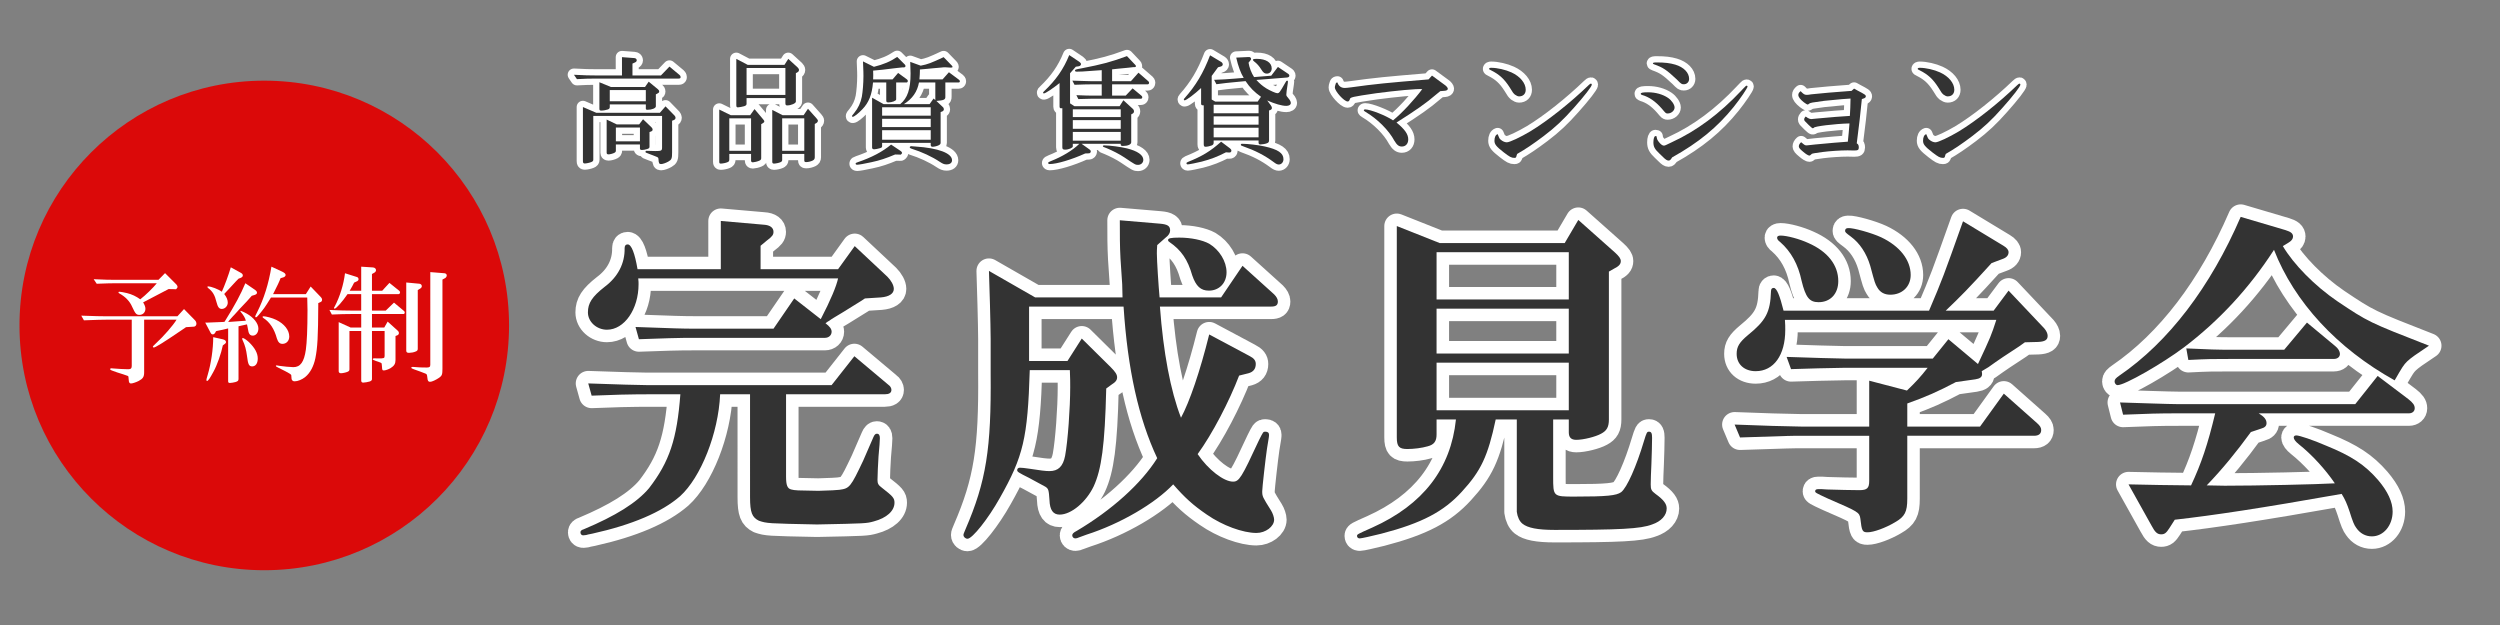
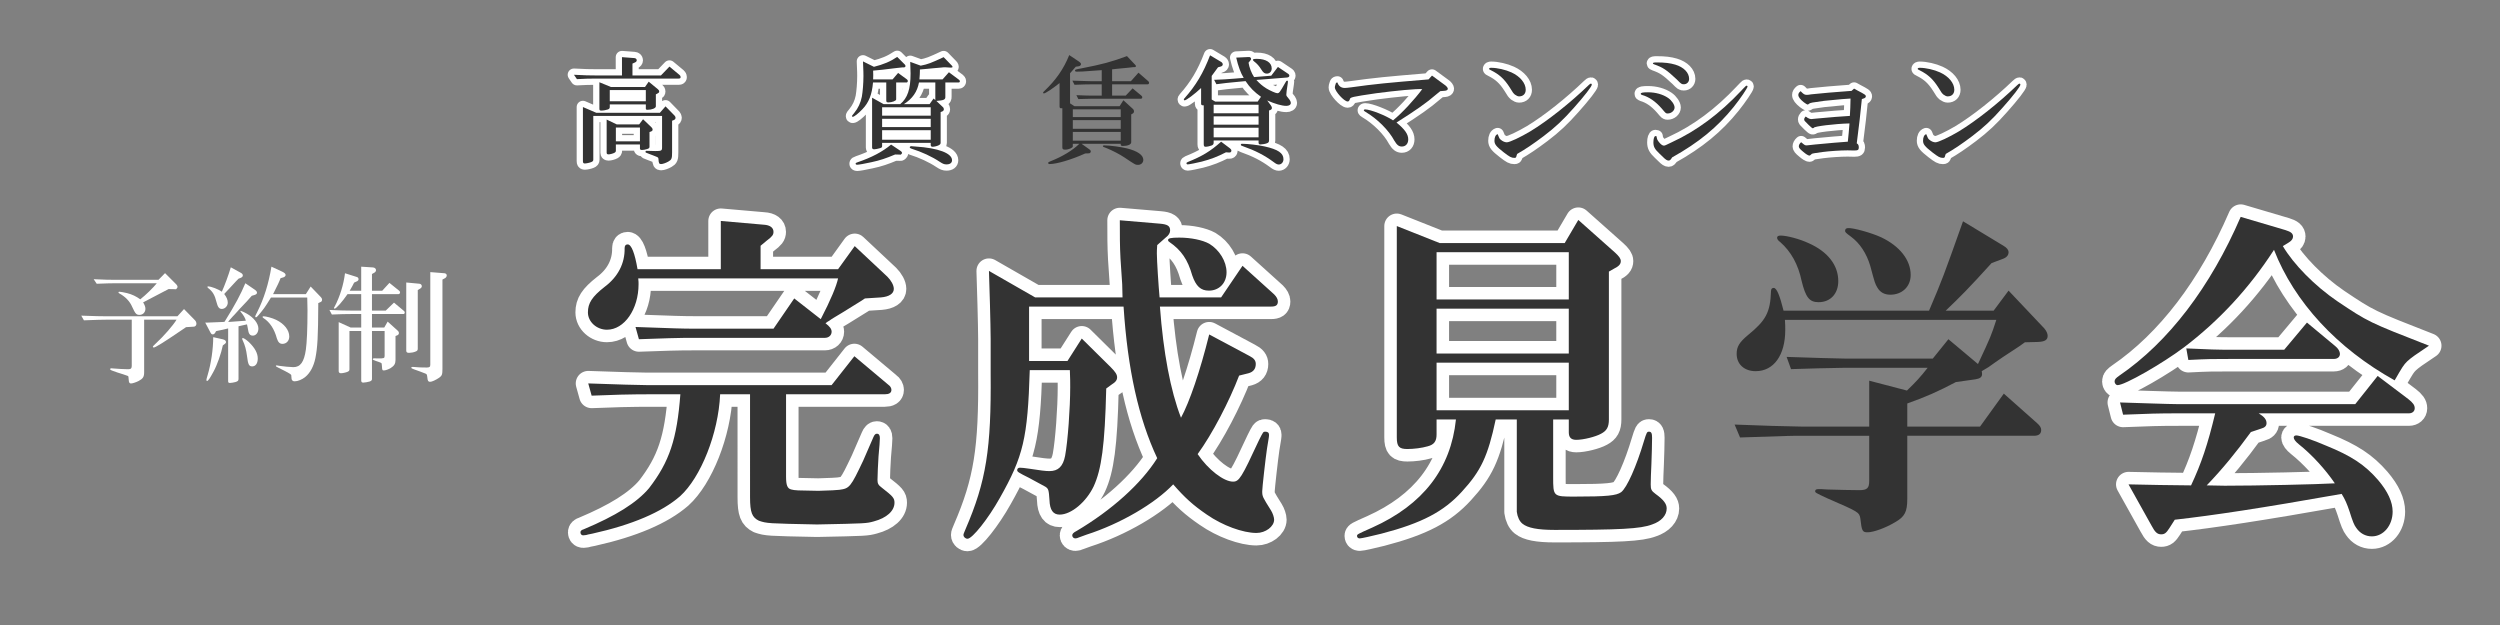
<svg xmlns="http://www.w3.org/2000/svg" version="1.1" id="レイヤー_1" x="0px" y="0px" width="400px" height="100px" viewBox="0 0 400 100" enable-background="new 0 0 400 100" xml:space="preserve">
  <rect x="0" y="0" width="400" height="100" fill="#808080" stroke="none" />
-   <circle fill="#DB0909" cx="42.283" cy="52.071" r="39.165" />
  <g>
    <g>
      <path fill="#FFFFFF" d="M13.002,50.503c2.268,0.081,3.118,0.101,3.989,0.101h11.399l1.053-1.154l1.762,1.802    c0.142,0.142,0.223,0.365,0.223,0.547c0,0.242-0.162,0.445-0.385,0.465l-1.276,0.081l-0.506,0.345    c-3.038,2.065-4.394,2.915-4.657,2.915c-0.081,0-0.142-0.061-0.142-0.121c0-0.081,0-0.081,0.526-0.587    c1.174-1.073,2.733-2.855,3.26-3.746h-5.184v8.403c0,0.749-0.182,1.032-0.911,1.417c-0.405,0.202-0.952,0.385-1.195,0.385    c-0.243,0-0.344-0.162-0.364-0.587c-0.02-0.486-0.041-0.588-0.162-0.628c-0.101-0.041-1.275-0.445-1.66-0.547    c-0.871-0.283-1.154-0.405-1.154-0.526c0-0.081,0.081-0.142,0.182-0.142c0.041,0,0.142,0,0.223,0.02    c1.377,0.102,1.458,0.102,2.187,0.122h0.425c0.304,0,0.445-0.162,0.445-0.506v-7.411h-4.09c-0.729,0-1.417,0.02-3.564,0.101    L13.002,50.503z M14.987,44.672c1.782,0.081,2.531,0.101,3.503,0.101h6.864l1.053-1.073l1.822,1.822    c0.101,0.102,0.182,0.284,0.182,0.385c0,0.122-0.223,0.405-0.304,0.385l-0.061-0.02l-1.073-0.021    c-2.531,1.336-2.997,1.58-4.07,2.126c0.264,0.466,0.365,0.729,0.365,1.033c0,0.547-0.405,0.972-0.932,0.972    c-0.526,0-0.668-0.162-1.194-1.296c-0.365-0.871-1.094-1.62-2.025-2.126c-0.122-0.061-0.162-0.102-0.162-0.162    c0-0.081,0.041-0.122,0.142-0.122c0.162,0,0.851,0.122,1.235,0.223c0.749,0.182,1.478,0.526,2.106,0.992    c0.85-0.648,2.085-1.863,2.652-2.571H18.49c-0.729,0-1.397,0.02-3.017,0.081L14.987,44.672z" />
      <path fill="#FFFFFF" d="M36.504,52.548c-0.142,0.04-0.466,0.121-0.931,0.223l-0.79,0.162l-0.223,0.061l-0.101,0.202    c-0.142,0.223-0.243,0.304-0.425,0.304c-0.162,0-0.223-0.061-0.365-0.304l-0.83-1.579h0.324c1.174-0.061,1.336-0.061,2.47-0.102    l0.283-0.021l0.142-0.223c1.62-2.612,2.43-4.13,3.199-5.953l1.539,1.053c0.223,0.162,0.324,0.304,0.324,0.466    c0,0.162-0.142,0.283-0.405,0.364l-0.425,0.122l-0.162,0.182l-0.648,0.729l-0.749,0.79c-0.263,0.284-0.527,0.547-0.729,0.79    c-0.385,0.425-0.648,0.729-0.75,0.81c-0.546,0.607-0.567,0.628-0.749,0.871h0.344c1.215-0.08,2.045-0.142,2.491-0.182    c-0.102-0.425-0.365-0.871-0.81-1.397c-0.041-0.041-0.061-0.101-0.061-0.122c0-0.041,0.02-0.061,0.061-0.061    c0.061,0,0.587,0.243,0.952,0.445c1.114,0.628,1.863,1.58,1.863,2.389c0,0.648-0.385,1.135-0.891,1.135    c-0.324,0-0.527-0.143-0.648-0.466c-0.04-0.102-0.04-0.102-0.202-0.952c-0.041-0.202-0.041-0.202-0.081-0.385    c-0.83,0.183-1.114,0.264-1.356,0.304v8.423c0,0.284-0.102,0.385-0.506,0.507c-0.223,0.061-0.668,0.142-0.871,0.142    c-0.203,0-0.284-0.081-0.284-0.264V52.548z M35.653,55.261c-0.263,1.296-0.911,3.158-1.498,4.212    c-0.567,1.053-0.851,1.478-1.013,1.478c-0.081,0-0.122-0.061-0.122-0.142s0.061-0.364,0.223-0.871    c0.526-1.761,0.871-4.09,0.871-5.993l1.539,0.345c0.324,0.081,0.506,0.223,0.506,0.445c0,0.121-0.081,0.223-0.203,0.304    L35.653,55.261z M38.165,44.59c-0.102,0.081-0.587,0.607-1.499,1.6l-0.628,0.668l-0.162,0.182    c0.384,0.506,0.567,0.932,0.567,1.377c0,0.547-0.446,1.013-0.952,1.013c-0.425,0-0.648-0.284-0.851-1.094    c-0.263-1.093-0.607-1.701-1.336-2.248c-0.081-0.061-0.122-0.142-0.122-0.182s0.041-0.081,0.102-0.081    c0.506,0,1.66,0.446,2.207,0.851c0.405-0.851,1.113-2.774,1.438-3.908l1.62,0.891c0.183,0.101,0.304,0.243,0.304,0.405    c0,0.183-0.121,0.304-0.364,0.405L38.165,44.59z M39.825,54.735c0.952,0.932,1.417,1.762,1.417,2.632    c0,0.77-0.344,1.256-0.891,1.256c-0.526,0-0.668-0.324-0.83-1.66c-0.142-1.054-0.304-1.681-0.708-2.552    c-0.061-0.121-0.061-0.162-0.061-0.223s0.021-0.102,0.101-0.102C39.015,54.087,39.42,54.371,39.825,54.735z M43.267,47.749    c-0.911,1.478-1.053,1.66-1.883,2.652c-0.263,0.304-0.324,0.365-0.445,0.365c-0.061,0-0.102-0.041-0.102-0.122s0-0.081,0.344-0.77    c1.033-2.045,1.802-4.475,2.248-7.208l1.742,0.81c0.364,0.182,0.526,0.324,0.526,0.526c0,0.162-0.162,0.324-0.385,0.385    l-0.425,0.122c-0.122,0.385-0.567,1.336-1.195,2.551h5.245l0.77-1.215l1.539,1.6c0.223,0.223,0.284,0.344,0.284,0.526    c0,0.203-0.101,0.324-0.344,0.405l-0.263,0.122v0.324c-0.021,4.981-0.122,6.824-0.466,8.504c-0.263,1.275-0.83,2.349-1.6,2.977    c-0.506,0.425-1.215,0.708-1.701,0.708c-0.203,0-0.344-0.061-0.425-0.202c-0.081-0.121-0.081-0.121-0.122-0.688    c0.061-0.202-0.284-0.405-2.045-1.275c-0.304-0.142-0.425-0.223-0.425-0.304c0-0.041,0.041-0.081,0.122-0.081    c0.041,0,0.041,0,0.486,0.081c0.466,0.081,1.802,0.202,2.187,0.202c1.134,0,1.721-0.83,2.004-2.794    c0.162-1.134,0.263-3.32,0.263-6.338c0-0.668-0.02-1.134-0.041-2.005h-5.811L43.267,47.749z M44.178,51.171    c1.296,0.628,2.105,1.64,2.105,2.673c0,0.688-0.465,1.174-1.093,1.174c-0.425,0-0.688-0.243-0.891-0.87    c-0.405-1.499-1.114-2.592-2.146-3.261c-0.101-0.081-0.142-0.121-0.142-0.162c0-0.081,0.061-0.122,0.142-0.122    C42.558,50.604,43.591,50.887,44.178,51.171z" />
      <path fill="#FFFFFF" d="M52.709,49.591c1.762,0.081,2.43,0.102,3.503,0.102h1.58v-2.632h-2.187    c-0.83,1.215-1.822,2.329-2.065,2.329c-0.061,0-0.101-0.041-0.101-0.102c0-0.061,0.02-0.121,0.122-0.263    c0.81-1.539,1.417-3.482,1.64-5.305l1.923,0.608c0.142,0.041,0.243,0.182,0.243,0.344c0,0.121-0.081,0.243-0.182,0.304    l-0.526,0.243c-0.243,0.486-0.344,0.688-0.709,1.296h1.843v-3.847l1.883,0.122c0.284,0.02,0.486,0.203,0.486,0.425    c0,0.142-0.081,0.304-0.223,0.385l-0.425,0.243v2.673h1.64l1.154-1.255l1.559,1.255c0.102,0.081,0.142,0.162,0.142,0.263    c0,0.162-0.122,0.284-0.243,0.284h-4.252v2.632h2.207l1.316-1.276l1.58,1.316c0.101,0.081,0.142,0.162,0.142,0.263    c0,0.122-0.081,0.243-0.182,0.243h-5.062v2.167h1.964l0.547-0.952l1.66,1.498c0.081,0.081,0.142,0.203,0.142,0.324    c0,0.142-0.081,0.283-0.202,0.345l-0.344,0.142v3.826c0,0.607-0.203,0.932-0.77,1.296c-0.324,0.203-0.851,0.385-1.093,0.385    c-0.243,0-0.284-0.081-0.304-0.628l-0.041-0.404c0-0.162-0.021-0.183-0.932-0.486c-0.385-0.142-0.506-0.202-0.506-0.283    s0.102-0.142,0.264-0.142c0.142,0,0.142,0,0.506,0.02c1.094,0,1.094-0.02,1.134-0.384v-4.01h-2.024v7.694    c0,0.183-0.102,0.283-0.344,0.385c-0.243,0.081-0.831,0.183-1.053,0.183s-0.324-0.102-0.324-0.345v-7.917h-1.883v6.136    c0,0.202-0.081,0.304-0.324,0.404c-0.223,0.102-0.77,0.223-1.033,0.223c-0.223,0-0.365-0.121-0.365-0.323v-7.856l1.924,0.871    h1.681v-2.167h-1.58c-1.114,0-1.579,0.021-3.118,0.081L52.709,49.591z M67.126,45.4c0.203,0.021,0.364,0.183,0.364,0.385    c0,0.142-0.081,0.284-0.223,0.365l-0.425,0.263v9.396c0,0.223-0.081,0.344-0.364,0.445c-0.263,0.121-0.729,0.202-1.033,0.202    c-0.324,0-0.445-0.102-0.445-0.364V45.198L67.126,45.4z M71.115,43.719c0.223,0.021,0.365,0.162,0.365,0.344    c0,0.162-0.102,0.324-0.243,0.425l-0.445,0.243v14.275c0,0.911-0.081,1.113-0.506,1.417c-0.567,0.385-1.174,0.668-1.478,0.668    c-0.284,0-0.385-0.162-0.425-0.627c-0.061-0.547-0.081-0.588-0.304-0.688c-0.567-0.223-1.154-0.446-1.802-0.669    c-0.385-0.142-0.466-0.182-0.466-0.283c0-0.081,0.081-0.121,0.223-0.121c0.041,0,0.121,0,0.283,0.02    c0.628,0.062,1.134,0.081,1.964,0.081c0.425,0,0.567-0.101,0.567-0.445V43.537L71.115,43.719z" />
    </g>
  </g>
  <g>
    <g>
      <path fill="none" stroke="#FFFFFF" stroke-width="2" stroke-linecap="round" stroke-linejoin="round" d="M101.47,9.291    c0.258,0.018,0.406,0.147,0.406,0.368c0,0.129-0.092,0.24-0.24,0.313l-0.442,0.203v1.898h4.553l1.364-1.419L108.732,12    c0.11,0.092,0.166,0.203,0.166,0.332c0,0.166-0.092,0.24-0.313,0.24H95.461c-1.235,0-1.77,0.019-3.152,0.092l-0.479-0.701    c1.733,0.092,2.433,0.111,3.631,0.111h4.055V9.143L101.47,9.291z M94.926,25.548c0,0.184-0.074,0.276-0.295,0.369    c-0.24,0.11-0.811,0.24-1.069,0.24c-0.222,0-0.295-0.111-0.295-0.387v-8.645l2.138,0.922h10.175l0.903-1.032l1.456,1.493    c0.092,0.111,0.147,0.222,0.147,0.332c0,0.166-0.092,0.295-0.276,0.369l-0.276,0.111v5.05c0,0.996-0.074,1.18-0.59,1.475    c-0.387,0.221-0.903,0.406-1.18,0.406c-0.295,0-0.369-0.147-0.405-0.737c-0.019-0.277-0.037-0.295-0.258-0.406    c-0.055-0.019-0.221-0.092-0.498-0.203c-0.185-0.056-0.351-0.129-0.535-0.203c-0.792-0.295-0.792-0.295-0.792-0.405    s0.074-0.166,0.184-0.166l1.382,0.037c0.959,0,1.088-0.056,1.088-0.553v-5.069H94.926V25.548z M97.562,17.124    c0,0.203-0.074,0.295-0.295,0.387c-0.258,0.092-0.719,0.185-1.05,0.185c-0.258,0-0.313-0.056-0.313-0.332v-4.203l1.843,0.756    h5.456l0.59-0.848l1.456,1.198c0.147,0.11,0.221,0.24,0.221,0.369c0,0.166-0.055,0.203-0.313,0.35l-0.221,0.111v1.917    c0,0.295-0.626,0.553-1.327,0.553c-0.203,0-0.276-0.055-0.276-0.184V16.7h-5.77V17.124z M98.539,24.11    c0,0.147-0.055,0.24-0.221,0.332c-0.221,0.129-0.719,0.258-0.958,0.258c-0.203,0-0.295-0.092-0.295-0.258v-5.309l1.622,0.774    h3.576l0.626-0.83l1.346,1.29c0.129,0.129,0.184,0.24,0.184,0.35c0,0.166-0.074,0.258-0.276,0.332l-0.221,0.074v2.359    c0,0.184-0.092,0.276-0.387,0.369c-0.276,0.092-0.608,0.147-0.811,0.147c-0.24,0-0.332-0.074-0.332-0.24v-0.645h-3.853V24.11z     M103.332,16.203v-1.788h-5.77v1.788H103.332z M98.539,22.617h3.853v-2.212h-3.853V22.617z" />
-       <path fill="none" stroke="#FFFFFF" stroke-width="2" stroke-linecap="round" stroke-linejoin="round" d="M116.687,25.529    c0,0.24-0.074,0.332-0.295,0.424c-0.24,0.11-0.774,0.221-1.051,0.221c-0.203,0-0.258-0.055-0.258-0.295v-8.35l1.843,0.903h3.097    l0.701-0.977l1.382,1.64c0.129,0.147,0.185,0.24,0.185,0.332c0,0.11-0.074,0.185-0.221,0.276l-0.277,0.166v5.438    c0,0.203-0.092,0.313-0.313,0.406c-0.277,0.129-0.83,0.258-1.014,0.258c-0.203,0-0.295-0.092-0.295-0.295v-1.05h-3.483V25.529z     M120.17,24.129v-5.198h-3.483v5.198H120.17z M119.451,16.608c0,0.185-0.11,0.295-0.387,0.387    c-0.258,0.074-0.812,0.184-0.996,0.184c-0.203,0-0.258-0.092-0.258-0.368V9.42l1.825,0.958h5.88l0.608-0.958l1.493,1.364    c0.147,0.147,0.221,0.277,0.221,0.406c0,0.166-0.092,0.295-0.258,0.387l-0.24,0.129v4.553c0,0.276-0.774,0.608-1.382,0.608    c-0.221,0-0.295-0.092-0.295-0.369v-0.811h-6.212V16.608z M125.663,15.189v-4.313h-6.212v4.313H125.663z M125.147,25.603    c0,0.166-0.074,0.258-0.276,0.351c-0.24,0.11-0.774,0.221-1.032,0.221c-0.185,0-0.277-0.092-0.277-0.276v-8.313l1.659,0.848h3.354    l0.701-1.032l1.364,1.53c0.185,0.221,0.222,0.276,0.222,0.387c0,0.147-0.092,0.276-0.24,0.368l-0.258,0.147v5.327    c0,0.258-0.092,0.387-0.313,0.516c-0.295,0.147-0.719,0.258-1.069,0.258c-0.221,0-0.295-0.074-0.295-0.276v-1.032h-3.539V25.603z     M128.686,24.129v-5.198h-3.539v5.198H128.686z" />
      <path fill="none" stroke="#FFFFFF" stroke-width="2" stroke-linecap="round" stroke-linejoin="round" d="M139.682,13.198    c-0.166,1.936-0.664,3.208-1.696,4.276c-0.645,0.682-1.327,1.217-1.548,1.217c-0.074,0-0.111-0.037-0.111-0.11    c0-0.074,0-0.092,0.369-0.535c0.608-0.737,1.014-1.622,1.198-2.562c0.147-0.812,0.258-2.175,0.258-3.318    c0-0.442,0-0.59-0.073-2.341l1.751,0.866c1.53-0.387,2.599-0.829,3.723-1.585l1.198,1.198c0.092,0.092,0.129,0.166,0.129,0.258    c0,0.129-0.11,0.221-0.258,0.221h-0.24c-0.461,0.037-0.756,0.074-0.866,0.092l-1.548,0.185c-0.313,0.055-0.903,0.11-2.267,0.239    c0.018,0.332,0.018,0.553,0.018,0.719c0,0.147,0,0.387-0.018,0.682h3.115l0.885-1.032l1.401,1.032    c0.111,0.074,0.147,0.147,0.147,0.258c0,0.129-0.092,0.239-0.184,0.239h-1.677v2.71c0,0.221-0.664,0.479-1.235,0.479    c-0.276,0-0.35-0.074-0.35-0.332v-2.857H139.682z M143.221,24.718c-1.493,0.627-2.415,0.94-3.797,1.235    c-1.069,0.239-2.027,0.405-2.286,0.405c-0.147,0-0.239-0.074-0.239-0.166c0-0.11,0.092-0.166,0.332-0.239    c2.23-0.756,3.945-1.659,5.345-2.82l1.512,1.014c0.129,0.074,0.24,0.24,0.24,0.332c0,0.092-0.203,0.295-0.277,0.276l-0.055-0.019    L143.221,24.718z M141.138,23.373c0,0.185-0.074,0.258-0.332,0.332c-0.295,0.092-0.755,0.185-0.921,0.185    c-0.221,0-0.35-0.092-0.35-0.277v-7.981l1.843,1.032h2.654c1.18-0.977,1.659-2.396,1.659-4.903c0-0.461-0.019-0.885-0.055-1.862    l1.677,0.608c1.143-0.221,1.659-0.424,3.668-1.364l1.272,1.309c0.129,0.147,0.147,0.166,0.147,0.221    c0,0.129-0.055,0.147-0.295,0.147l-0.885-0.055c-0.24,0-0.46,0.018-0.535,0.037c-0.147,0-0.608,0.055-1.29,0.111    c-0.811,0.092-0.977,0.092-2.212,0.203v0.258c0,0.35-0.019,0.627-0.074,1.327h3.705l1.014-1.143l1.604,1.198    c0.111,0.092,0.147,0.147,0.147,0.24c0,0.129-0.074,0.203-0.221,0.203h-2.101v2.286c0.018,0.46-0.24,0.571-1.438,0.663    l1.032,0.977c0.111,0.092,0.166,0.221,0.166,0.35c0,0.147-0.074,0.258-0.166,0.313l-0.35,0.147v4.922    c0,0.166-0.092,0.276-0.313,0.387c-0.24,0.129-0.719,0.24-0.977,0.24c-0.203,0-0.295-0.092-0.295-0.313v-0.313h-7.778V23.373z     M148.916,18.506v-1.345h-7.778v1.345H148.916z M148.916,20.332v-1.327h-7.778v1.327H148.916z M148.916,22.359v-1.53h-7.778v1.53    H148.916z M147.036,13.198c-0.276,1.493-1.051,2.599-2.415,3.466h4.11l0.645-0.903l0.276,0.258v-2.82H147.036z M146.041,23.41    c0.073,0,0.239,0.019,0.479,0.037c3.613,0.239,5.806,1.069,5.806,2.193c0,0.424-0.332,0.664-0.885,0.664    c-0.369,0-0.59-0.092-1.069-0.406c-1.272-0.848-2.913-1.604-4.516-2.101c-0.203-0.074-0.295-0.129-0.295-0.221    c0-0.111,0.11-0.185,0.258-0.185C145.875,23.391,145.949,23.391,146.041,23.41z" />
-       <path fill="none" stroke="#FFFFFF" stroke-width="2" stroke-linecap="round" stroke-linejoin="round" d="M171.65,23.428    c0,0.221-0.664,0.516-1.235,0.516c-0.332,0-0.442-0.092-0.442-0.369v-6.267c-0.074,0.018-0.147,0.018-0.203,0.018    c-0.147,0-0.24-0.092-0.24-0.258V13.29c-1.051,0.848-2.267,1.659-2.507,1.659c-0.074,0-0.129-0.037-0.129-0.111    s0.037-0.129,0.166-0.239c1.917-1.825,3.115-3.558,4.018-5.788l1.622,1.087c0.166,0.111,0.258,0.24,0.258,0.369    c0,0.147-0.147,0.295-0.332,0.332l-0.498,0.074c-0.387,0.46-0.535,0.608-0.921,1.05v4.811l0.7,0.461h7.226l0.608-0.958    l1.511,1.382c0.111,0.092,0.185,0.258,0.185,0.406c0,0.129-0.074,0.276-0.185,0.332l-0.258,0.147v4.461    c0,0.35-0.535,0.59-1.346,0.59c-0.221,0-0.332-0.074-0.332-0.203v-0.147h-6.268l1.291,0.921c0.111,0.074,0.184,0.184,0.184,0.295    c0,0.166-0.129,0.313-0.295,0.313l-0.59,0.018c-2.193,0.996-4.571,1.696-5.695,1.696c-0.147,0-0.24-0.074-0.24-0.166    c0-0.111,0.111-0.185,0.406-0.295c1.843-0.719,3.521-1.733,4.589-2.783h-1.05V23.428z M173.401,12.959    c0.59,0.019,1.124,0.037,1.364,0.037h1.512v-1.77l-0.553,0.037c-2.783,0.203-2.783,0.203-3.41,0.203    c-0.221,0-0.313-0.055-0.313-0.166c0-0.166,0.055-0.184,1.069-0.369c3.318-0.645,4.756-1.032,7.244-1.954l1.327,1.401    c0.074,0.055,0.11,0.147,0.11,0.221s-0.092,0.147-0.184,0.147h-0.258c-0.442,0.055-0.737,0.092-0.829,0.092l-1.714,0.166    c-0.184,0.019-0.221,0.037-0.83,0.092v1.898h3.005l1.216-1.364l1.567,1.364c0.092,0.092,0.129,0.147,0.129,0.24    c0,0.147-0.092,0.258-0.203,0.258h-5.714v1.807h2.175l1.106-1.161l1.419,1.18c0.092,0.074,0.129,0.166,0.129,0.239    c0,0.129-0.092,0.24-0.203,0.24h-7.871c-0.479,0-0.921,0.019-2.156,0.055l-0.313-0.626l1.475,0.055    c0.424,0.019,0.811,0.019,0.995,0.019h1.585v-1.807h-1.512c-0.332,0-0.774,0-1.29,0.019l-1.548,0.056l-0.351-0.664L173.401,12.959    z M179.318,18.728v-1.235h-7.668v1.235H179.318z M179.318,20.608v-1.382h-7.668v1.382H179.318z M179.318,22.506v-1.401h-7.668    v1.401H179.318z M180.313,23.742c1.696,0.424,2.617,1.069,2.617,1.825c0,0.479-0.368,0.811-0.848,0.811    c-0.405,0-0.442-0.019-2.193-1.198c-0.737-0.498-1.936-1.106-2.783-1.456c-0.572-0.203-0.646-0.24-0.646-0.351    c0-0.073,0.074-0.11,0.221-0.11C177.567,23.262,179.318,23.502,180.313,23.742z" />
      <path fill="none" stroke="#FFFFFF" stroke-width="2" stroke-linecap="round" stroke-linejoin="round" d="M194.184,22.839    c0,0.221-0.092,0.35-0.332,0.442c-0.203,0.092-0.719,0.203-0.958,0.203c-0.221,0-0.295-0.111-0.295-0.424v-6.212h-0.147    c-0.184,0-0.276-0.074-0.276-0.276v-2.489c-1.014,0.959-2.378,1.973-2.636,1.973c-0.074,0-0.129-0.056-0.129-0.129    c0-0.056,0.018-0.111,0.092-0.185c1.843-2.064,3.023-4.055,4.11-6.894l1.788,1.069c0.147,0.092,0.24,0.24,0.24,0.387    s-0.111,0.276-0.295,0.332l-0.461,0.129c-0.479,0.645-0.535,0.755-1.014,1.382v3.779l0.571,0.332h6.783l0.535-0.774    c-1.051-0.737-1.788-1.475-2.47-2.507l-1.733,0.166c-1.18,0.111-1.548,0.147-2.931,0.332l-0.369-0.701    c1.53-0.055,2.009-0.092,3.152-0.184l1.585-0.129c-0.461-0.719-0.903-1.917-1.198-3.244l1.972-0.092h0.074    c0.166-0.019,0.332,0.129,0.332,0.295c0,0.074-0.056,0.203-0.166,0.313l-0.24,0.295c0.111,0.755,0.479,1.695,0.885,2.304    l2.747-0.221l1.069-1.401l1.512,1.014c0.24,0.147,0.313,0.24,0.313,0.387c0,0.166-0.129,0.277-0.387,0.295l-4.885,0.387    c0.553,0.608,0.977,0.958,1.585,1.346c0.608,0.369,1.512,0.774,1.751,0.774c0.313,0,0.387-0.092,1.29-1.677    c0.129-0.258,0.203-0.332,0.313-0.332c0.055,0,0.111,0.056,0.111,0.147c0,0.056,0,0.111-0.037,0.332    c-0.147,0.903-0.221,1.53-0.221,1.732c0,0.222,0,0.222,0.535,0.867c0.092,0.129,0.184,0.35,0.184,0.479    c0,0.295-0.276,0.479-0.719,0.479c-0.719,0-1.806-0.313-3.06-0.866l0.572,0.774c0.11,0.147,0.184,0.295,0.184,0.424    c0,0.147-0.092,0.258-0.258,0.332l-0.203,0.074v4.792c0,0.24-0.092,0.369-0.35,0.46c-0.203,0.092-0.774,0.185-1.032,0.185    c-0.184,0-0.295-0.092-0.295-0.276V22.47h-7.188V22.839z M196.156,24.368c-1.364,0.701-2.415,1.106-3.889,1.493    c-0.737,0.184-2.009,0.442-2.23,0.442c-0.129,0-0.203-0.074-0.203-0.185c0-0.074,0.055-0.129,0.221-0.203    c2.304-0.922,3.631-1.732,5.327-3.244l1.419,1.069c0.129,0.092,0.221,0.239,0.221,0.368c0,0.203-0.147,0.313-0.387,0.295    L196.156,24.368z M194.184,18.12h7.188v-1.364h-7.188V18.12z M201.373,19.944v-1.327h-7.188v1.327H201.373z M194.184,21.972h7.188    v-1.53h-7.188V21.972z M202.331,23.428c2.157,0.479,3.023,1.069,3.023,2.046c0,0.479-0.332,0.848-0.755,0.848    c-0.203,0-0.424-0.092-0.756-0.35c-1.512-1.125-2.986-1.88-5.032-2.599c-0.221-0.073-0.276-0.11-0.276-0.203    c0-0.11,0.055-0.166,0.184-0.166C199.64,23.005,201.336,23.207,202.331,23.428z M203.474,10.949c0,0.479-0.313,0.83-0.774,0.83    c-0.369,0-0.571-0.147-0.885-0.646c-0.35-0.571-0.7-0.958-1.161-1.309c-0.129-0.11-0.184-0.166-0.184-0.239    c0-0.129,0.129-0.166,0.645-0.166C202.552,9.42,203.474,10.009,203.474,10.949z" />
      <path fill="none" stroke="#FFFFFF" stroke-width="2" stroke-linecap="round" stroke-linejoin="round" d="M230.444,14.584    c-0.225,0.184-0.449,0.367-0.653,0.531c-1.552,1.348-3.308,2.572-6.35,4.492c1.348,1.103,1.878,1.878,1.878,2.695    c0,0.694-0.408,1.143-1.021,1.143c-0.47,0-0.776-0.224-1.205-0.939c-0.878-1.654-2.715-3.491-4.593-4.594    c-0.204-0.123-0.286-0.184-0.286-0.265c0-0.082,0.082-0.143,0.204-0.143c0.837,0,3.328,0.98,4.471,1.756    c1.471-1.205,3.39-3.287,4.676-5.002c-1.021-0.062-4.227,0.245-7.329,0.653c-4.002,0.592-4.206,0.633-4.268,1    c-0.102,0.245-0.184,0.327-0.347,0.327c-0.551,0-2.042-1.633-2.042-2.246c0-0.163,0-0.163,0.123-0.551    c0.061-0.204,0.082-0.225,0.286-0.245c0.184,0.571,0.592,0.878,1.185,0.878c0.184,0,0.51-0.041,1.021-0.103    c3.818-0.531,5.696-0.714,12.372-1.266l0.552-0.612l2.144,1.572c0.225,0.184,0.388,0.388,0.388,0.551    c0,0.164-0.204,0.286-0.47,0.306L230.444,14.584z" />
      <path fill="none" stroke="#FFFFFF" stroke-width="2" stroke-linecap="round" stroke-linejoin="round" d="M241.828,11.583    c1.389,0.633,2.287,1.715,2.287,2.777c0,0.653-0.408,1.062-1.062,1.062c-0.204,0-0.409-0.102-0.674-0.286    c-0.266-0.245-0.307-0.286-0.797-1.103c-0.878-1.388-1.694-2.124-3.001-2.777c-0.266-0.123-0.326-0.163-0.326-0.245    c0-0.102,0.122-0.164,0.326-0.164C239.563,10.848,240.89,11.154,241.828,11.583z M240.154,22.383    c0.286,0.245,0.653,0.388,0.939,0.388c0.449,0,2.185-0.817,3.756-1.756c2.798-1.695,6.411-4.573,9.311-7.371    c0.184-0.184,0.306-0.265,0.408-0.265c0.061,0,0.122,0.082,0.122,0.163c0,0.286-1.164,1.797-2.858,3.695    c-1.715,1.94-2.98,3.124-4.839,4.533c-1.653,1.245-2.797,2.021-4.246,2.858c-0.041,0.102-0.062,0.184-0.082,0.224    c-0.081,0.368-0.122,0.409-0.367,0.409c-0.47,0-0.735-0.143-1.715-0.898c-1.185-0.919-1.47-1.286-1.47-1.837    c0-0.572,0.184-0.959,0.51-1.062C239.889,22.138,239.909,22.179,240.154,22.383z" />
      <path fill="none" stroke="#FFFFFF" stroke-width="2" stroke-linecap="round" stroke-linejoin="round" d="M266.891,15.666    c0.572,0.388,1.042,1.082,1.042,1.531c0,0.51-0.531,0.959-1.103,0.959c-0.286,0-0.286,0-0.939-0.776    c-1.021-1.164-2.021-1.858-3.164-2.185c-0.144-0.041-0.204-0.102-0.204-0.204c0-0.163,0.347-0.225,1.163-0.225    C264.891,14.768,266.054,15.094,266.891,15.666z M268.034,10.338c1.368,0.408,2.226,1.286,2.226,2.287    c0,0.49-0.367,0.857-0.837,0.857c-0.367,0-0.429-0.041-1.123-0.755c-1.674-1.572-2.205-1.919-3.634-2.43    c-0.123-0.041-0.204-0.102-0.204-0.143c0-0.123,0.143-0.164,0.592-0.164C266.381,9.99,267.197,10.092,268.034,10.338z     M279.202,13.89c0.122-0.143,0.184-0.184,0.266-0.184c0.081,0,0.143,0.061,0.143,0.123c0,0.245-1.144,1.939-2.226,3.287    c-2.593,3.226-5.594,5.696-9.841,8.064c-0.244,0.408-0.367,0.51-0.571,0.51c-0.245,0-0.49-0.164-0.898-0.572    c-0.245-0.225-0.429-0.429-0.592-0.572c-0.735-0.694-0.939-1.082-0.939-1.776c0-0.572,0.144-1,0.327-1    c0.041,0,0.102,0.021,0.184,0.041c0.041,0.388,0.082,0.531,0.326,0.858c0.307,0.408,0.613,0.633,0.838,0.633    c0.102,0,0.225-0.041,0.388-0.123l0.898-0.429c3.96-1.817,7.636-4.553,11.127-8.269c0.163-0.164,0.285-0.327,0.347-0.368    L279.202,13.89z" />
      <path fill="none" stroke="#FFFFFF" stroke-width="2" stroke-linecap="round" stroke-linejoin="round" d="M297.896,15.85    c-0.225,2.266-0.429,4.124-0.816,7.084c0.245,0.143,0.326,0.306,0.326,0.674s-0.143,0.47-0.693,0.47h-0.123    c-0.49-0.021-0.816-0.021-0.979-0.021c-1.144,0-2.92,0.123-4.002,0.265c-1.429,0.205-1.429,0.205-1.572,0.245    c-0.122,0.021-0.122,0.021-0.367,0.245c-0.062,0.061-0.122,0.082-0.163,0.082c-0.184,0-0.552-0.225-1.001-0.612    c-0.53-0.429-0.694-0.653-0.694-0.857c0-0.225,0.103-0.429,0.368-0.674c0.612,0.51,0.612,0.51,0.919,0.51    c0.122,0,0.122,0,1.326-0.143c2.349-0.225,3.798-0.347,5.227-0.449c0.123-1.062,0.164-1.695,0.266-2.92    c-2.389,0.062-5.696,0.47-5.696,0.694c-0.081,0.061-0.143,0.082-0.184,0.082c-0.081,0-0.285-0.184-0.653-0.531    c-0.694-0.674-0.714-0.694-0.714-0.898c0-0.143,0.061-0.265,0.225-0.449c0.081,0.041,0.122,0.082,0.143,0.082    c0.081,0.041,0.143,0.102,0.204,0.143c0.184,0.102,0.388,0.184,0.531,0.184c0.102,0,0.102,0,0.837-0.082    c2.185-0.204,4.185-0.367,5.369-0.429c0.062-1.021,0.082-1.531,0.103-2.776c-0.858,0.041-1.307,0.082-4.227,0.368    c-1.98,0.265-2.205,0.306-2.389,0.449c-0.163,0.123-0.184,0.143-0.225,0.143c-0.103,0-0.367-0.163-0.633-0.368    c-0.592-0.469-0.878-0.857-0.878-1.164c0-0.225,0.102-0.388,0.367-0.612c0.49,0.51,0.633,0.592,1.001,0.592    c0.122,0,0.388-0.02,0.674-0.082c0.347-0.021,0.367-0.041,2.776-0.265l1.552-0.123l1.571-0.123l0.572-0.041l0.408-0.367    c0.204,0.122,0.367,0.204,0.511,0.286c1.245,0.653,1.367,0.735,1.367,0.959c0,0.143-0.122,0.266-0.326,0.327L297.896,15.85z" />
      <path fill="none" stroke="#FFFFFF" stroke-width="2" stroke-linecap="round" stroke-linejoin="round" d="M310.403,11.583    c1.389,0.633,2.287,1.715,2.287,2.777c0,0.653-0.408,1.062-1.062,1.062c-0.204,0-0.409-0.102-0.674-0.286    c-0.266-0.245-0.307-0.286-0.797-1.103c-0.878-1.388-1.694-2.124-3.001-2.777c-0.266-0.123-0.326-0.163-0.326-0.245    c0-0.102,0.122-0.164,0.326-0.164C308.138,10.848,309.465,11.154,310.403,11.583z M308.729,22.383    c0.286,0.245,0.653,0.388,0.939,0.388c0.449,0,2.185-0.817,3.756-1.756c2.797-1.695,6.411-4.573,9.311-7.371    c0.184-0.184,0.306-0.265,0.408-0.265c0.061,0,0.122,0.082,0.122,0.163c0,0.286-1.163,1.797-2.858,3.695    c-1.715,1.94-2.98,3.124-4.838,4.533c-1.654,1.245-2.798,2.021-4.247,2.858c-0.041,0.102-0.062,0.184-0.082,0.224    c-0.081,0.368-0.122,0.409-0.367,0.409c-0.47,0-0.735-0.143-1.715-0.898c-1.185-0.919-1.47-1.286-1.47-1.837    c0-0.572,0.184-0.959,0.51-1.062C308.464,22.138,308.484,22.179,308.729,22.383z" />
    </g>
    <g>
      <path fill="#333333" d="M101.47,9.291c0.258,0.018,0.406,0.147,0.406,0.368c0,0.129-0.092,0.24-0.24,0.313l-0.442,0.203v1.898    h4.553l1.364-1.419L108.732,12c0.11,0.092,0.166,0.203,0.166,0.332c0,0.166-0.092,0.24-0.313,0.24H95.461    c-1.235,0-1.77,0.019-3.152,0.092l-0.479-0.701c1.733,0.092,2.433,0.111,3.631,0.111h4.055V9.143L101.47,9.291z M94.926,25.548    c0,0.184-0.074,0.276-0.295,0.369c-0.24,0.11-0.811,0.24-1.069,0.24c-0.222,0-0.295-0.111-0.295-0.387v-8.645l2.138,0.922h10.175    l0.903-1.032l1.456,1.493c0.092,0.111,0.147,0.222,0.147,0.332c0,0.166-0.092,0.295-0.276,0.369l-0.276,0.111v5.05    c0,0.996-0.074,1.18-0.59,1.475c-0.387,0.221-0.903,0.406-1.18,0.406c-0.295,0-0.369-0.147-0.405-0.737    c-0.019-0.277-0.037-0.295-0.258-0.406c-0.055-0.019-0.221-0.092-0.498-0.203c-0.185-0.056-0.351-0.129-0.535-0.203    c-0.792-0.295-0.792-0.295-0.792-0.405s0.074-0.166,0.184-0.166l1.382,0.037c0.959,0,1.088-0.056,1.088-0.553v-5.069H94.926    V25.548z M97.562,17.124c0,0.203-0.074,0.295-0.295,0.387c-0.258,0.092-0.719,0.185-1.05,0.185c-0.258,0-0.313-0.056-0.313-0.332    v-4.203l1.843,0.756h5.456l0.59-0.848l1.456,1.198c0.147,0.11,0.221,0.24,0.221,0.369c0,0.166-0.055,0.203-0.313,0.35    l-0.221,0.111v1.917c0,0.295-0.626,0.553-1.327,0.553c-0.203,0-0.276-0.055-0.276-0.184V16.7h-5.77V17.124z M98.539,24.11    c0,0.147-0.055,0.24-0.221,0.332c-0.221,0.129-0.719,0.258-0.958,0.258c-0.203,0-0.295-0.092-0.295-0.258v-5.309l1.622,0.774    h3.576l0.626-0.83l1.346,1.29c0.129,0.129,0.184,0.24,0.184,0.35c0,0.166-0.074,0.258-0.276,0.332l-0.221,0.074v2.359    c0,0.184-0.092,0.276-0.387,0.369c-0.276,0.092-0.608,0.147-0.811,0.147c-0.24,0-0.332-0.074-0.332-0.24v-0.645h-3.853V24.11z     M103.332,16.203v-1.788h-5.77v1.788H103.332z M98.539,22.617h3.853v-2.212h-3.853V22.617z" />
-       <path fill="#333333" d="M116.687,25.529c0,0.24-0.074,0.332-0.295,0.424c-0.24,0.11-0.774,0.221-1.051,0.221    c-0.203,0-0.258-0.055-0.258-0.295v-8.35l1.843,0.903h3.097l0.701-0.977l1.382,1.64c0.129,0.147,0.185,0.24,0.185,0.332    c0,0.11-0.074,0.185-0.221,0.276l-0.277,0.166v5.438c0,0.203-0.092,0.313-0.313,0.406c-0.277,0.129-0.83,0.258-1.014,0.258    c-0.203,0-0.295-0.092-0.295-0.295v-1.05h-3.483V25.529z M120.17,24.129v-5.198h-3.483v5.198H120.17z M119.451,16.608    c0,0.185-0.11,0.295-0.387,0.387c-0.258,0.074-0.812,0.184-0.996,0.184c-0.203,0-0.258-0.092-0.258-0.368V9.42l1.825,0.958h5.88    l0.608-0.958l1.493,1.364c0.147,0.147,0.221,0.277,0.221,0.406c0,0.166-0.092,0.295-0.258,0.387l-0.24,0.129v4.553    c0,0.276-0.774,0.608-1.382,0.608c-0.221,0-0.295-0.092-0.295-0.369v-0.811h-6.212V16.608z M125.663,15.189v-4.313h-6.212v4.313    H125.663z M125.147,25.603c0,0.166-0.074,0.258-0.276,0.351c-0.24,0.11-0.774,0.221-1.032,0.221c-0.185,0-0.277-0.092-0.277-0.276    v-8.313l1.659,0.848h3.354l0.701-1.032l1.364,1.53c0.185,0.221,0.222,0.276,0.222,0.387c0,0.147-0.092,0.276-0.24,0.368    l-0.258,0.147v5.327c0,0.258-0.092,0.387-0.313,0.516c-0.295,0.147-0.719,0.258-1.069,0.258c-0.221,0-0.295-0.074-0.295-0.276    v-1.032h-3.539V25.603z M128.686,24.129v-5.198h-3.539v5.198H128.686z" />
      <path fill="#333333" d="M139.682,13.198c-0.166,1.936-0.664,3.208-1.696,4.276c-0.645,0.682-1.327,1.217-1.548,1.217    c-0.074,0-0.111-0.037-0.111-0.11c0-0.074,0-0.092,0.369-0.535c0.608-0.737,1.014-1.622,1.198-2.562    c0.147-0.812,0.258-2.175,0.258-3.318c0-0.442,0-0.59-0.073-2.341l1.751,0.866c1.53-0.387,2.599-0.829,3.723-1.585l1.198,1.198    c0.092,0.092,0.129,0.166,0.129,0.258c0,0.129-0.11,0.221-0.258,0.221h-0.24c-0.461,0.037-0.756,0.074-0.866,0.092l-1.548,0.185    c-0.313,0.055-0.903,0.11-2.267,0.239c0.018,0.332,0.018,0.553,0.018,0.719c0,0.147,0,0.387-0.018,0.682h3.115l0.885-1.032    l1.401,1.032c0.111,0.074,0.147,0.147,0.147,0.258c0,0.129-0.092,0.239-0.184,0.239h-1.677v2.71c0,0.221-0.664,0.479-1.235,0.479    c-0.276,0-0.35-0.074-0.35-0.332v-2.857H139.682z M143.221,24.718c-1.493,0.627-2.415,0.94-3.797,1.235    c-1.069,0.239-2.027,0.405-2.286,0.405c-0.147,0-0.239-0.074-0.239-0.166c0-0.11,0.092-0.166,0.332-0.239    c2.23-0.756,3.945-1.659,5.345-2.82l1.512,1.014c0.129,0.074,0.24,0.24,0.24,0.332c0,0.092-0.203,0.295-0.277,0.276l-0.055-0.019    L143.221,24.718z M141.138,23.373c0,0.185-0.074,0.258-0.332,0.332c-0.295,0.092-0.755,0.185-0.921,0.185    c-0.221,0-0.35-0.092-0.35-0.277v-7.981l1.843,1.032h2.654c1.18-0.977,1.659-2.396,1.659-4.903c0-0.461-0.019-0.885-0.055-1.862    l1.677,0.608c1.143-0.221,1.659-0.424,3.668-1.364l1.272,1.309c0.129,0.147,0.147,0.166,0.147,0.221    c0,0.129-0.055,0.147-0.295,0.147l-0.885-0.055c-0.24,0-0.46,0.018-0.535,0.037c-0.147,0-0.608,0.055-1.29,0.111    c-0.811,0.092-0.977,0.092-2.212,0.203v0.258c0,0.35-0.019,0.627-0.074,1.327h3.705l1.014-1.143l1.604,1.198    c0.111,0.092,0.147,0.147,0.147,0.24c0,0.129-0.074,0.203-0.221,0.203h-2.101v2.286c0.018,0.46-0.24,0.571-1.438,0.663    l1.032,0.977c0.111,0.092,0.166,0.221,0.166,0.35c0,0.147-0.074,0.258-0.166,0.313l-0.35,0.147v4.922    c0,0.166-0.092,0.276-0.313,0.387c-0.24,0.129-0.719,0.24-0.977,0.24c-0.203,0-0.295-0.092-0.295-0.313v-0.313h-7.778V23.373z     M148.916,18.506v-1.345h-7.778v1.345H148.916z M148.916,20.332v-1.327h-7.778v1.327H148.916z M148.916,22.359v-1.53h-7.778v1.53    H148.916z M147.036,13.198c-0.276,1.493-1.051,2.599-2.415,3.466h4.11l0.645-0.903l0.276,0.258v-2.82H147.036z M146.041,23.41    c0.073,0,0.239,0.019,0.479,0.037c3.613,0.239,5.806,1.069,5.806,2.193c0,0.424-0.332,0.664-0.885,0.664    c-0.369,0-0.59-0.092-1.069-0.406c-1.272-0.848-2.913-1.604-4.516-2.101c-0.203-0.074-0.295-0.129-0.295-0.221    c0-0.111,0.11-0.185,0.258-0.185C145.875,23.391,145.949,23.391,146.041,23.41z" />
      <path fill="#333333" d="M171.65,23.428c0,0.221-0.664,0.516-1.235,0.516c-0.332,0-0.442-0.092-0.442-0.369v-6.267    c-0.074,0.018-0.147,0.018-0.203,0.018c-0.147,0-0.24-0.092-0.24-0.258V13.29c-1.051,0.848-2.267,1.659-2.507,1.659    c-0.074,0-0.129-0.037-0.129-0.111s0.037-0.129,0.166-0.239c1.917-1.825,3.115-3.558,4.018-5.788l1.622,1.087    c0.166,0.111,0.258,0.24,0.258,0.369c0,0.147-0.147,0.295-0.332,0.332l-0.498,0.074c-0.387,0.46-0.535,0.608-0.921,1.05v4.811    l0.7,0.461h7.226l0.608-0.958l1.511,1.382c0.111,0.092,0.185,0.258,0.185,0.406c0,0.129-0.074,0.276-0.185,0.332l-0.258,0.147    v4.461c0,0.35-0.535,0.59-1.346,0.59c-0.221,0-0.332-0.074-0.332-0.203v-0.147h-6.268l1.291,0.921    c0.111,0.074,0.184,0.184,0.184,0.295c0,0.166-0.129,0.313-0.295,0.313l-0.59,0.018c-2.193,0.996-4.571,1.696-5.695,1.696    c-0.147,0-0.24-0.074-0.24-0.166c0-0.111,0.111-0.185,0.406-0.295c1.843-0.719,3.521-1.733,4.589-2.783h-1.05V23.428z     M173.401,12.959c0.59,0.019,1.124,0.037,1.364,0.037h1.512v-1.77l-0.553,0.037c-2.783,0.203-2.783,0.203-3.41,0.203    c-0.221,0-0.313-0.055-0.313-0.166c0-0.166,0.055-0.184,1.069-0.369c3.318-0.645,4.756-1.032,7.244-1.954l1.327,1.401    c0.074,0.055,0.11,0.147,0.11,0.221s-0.092,0.147-0.184,0.147h-0.258c-0.442,0.055-0.737,0.092-0.829,0.092l-1.714,0.166    c-0.184,0.019-0.221,0.037-0.83,0.092v1.898h3.005l1.216-1.364l1.567,1.364c0.092,0.092,0.129,0.147,0.129,0.24    c0,0.147-0.092,0.258-0.203,0.258h-5.714v1.807h2.175l1.106-1.161l1.419,1.18c0.092,0.074,0.129,0.166,0.129,0.239    c0,0.129-0.092,0.24-0.203,0.24h-7.871c-0.479,0-0.921,0.019-2.156,0.055l-0.313-0.626l1.475,0.055    c0.424,0.019,0.811,0.019,0.995,0.019h1.585v-1.807h-1.512c-0.332,0-0.774,0-1.29,0.019l-1.548,0.056l-0.351-0.664L173.401,12.959    z M179.318,18.728v-1.235h-7.668v1.235H179.318z M179.318,20.608v-1.382h-7.668v1.382H179.318z M179.318,22.506v-1.401h-7.668    v1.401H179.318z M180.313,23.742c1.696,0.424,2.617,1.069,2.617,1.825c0,0.479-0.368,0.811-0.848,0.811    c-0.405,0-0.442-0.019-2.193-1.198c-0.737-0.498-1.936-1.106-2.783-1.456c-0.572-0.203-0.646-0.24-0.646-0.351    c0-0.073,0.074-0.11,0.221-0.11C177.567,23.262,179.318,23.502,180.313,23.742z" />
      <path fill="#333333" d="M194.184,22.839c0,0.221-0.092,0.35-0.332,0.442c-0.203,0.092-0.719,0.203-0.958,0.203    c-0.221,0-0.295-0.111-0.295-0.424v-6.212h-0.147c-0.184,0-0.276-0.074-0.276-0.276v-2.489c-1.014,0.959-2.378,1.973-2.636,1.973    c-0.074,0-0.129-0.056-0.129-0.129c0-0.056,0.018-0.111,0.092-0.185c1.843-2.064,3.023-4.055,4.11-6.894l1.788,1.069    c0.147,0.092,0.24,0.24,0.24,0.387s-0.111,0.276-0.295,0.332l-0.461,0.129c-0.479,0.645-0.535,0.755-1.014,1.382v3.779    l0.571,0.332h6.783l0.535-0.774c-1.051-0.737-1.788-1.475-2.47-2.507l-1.733,0.166c-1.18,0.111-1.548,0.147-2.931,0.332    l-0.369-0.701c1.53-0.055,2.009-0.092,3.152-0.184l1.585-0.129c-0.461-0.719-0.903-1.917-1.198-3.244l1.972-0.092h0.074    c0.166-0.019,0.332,0.129,0.332,0.295c0,0.074-0.056,0.203-0.166,0.313l-0.24,0.295c0.111,0.755,0.479,1.695,0.885,2.304    l2.747-0.221l1.069-1.401l1.512,1.014c0.24,0.147,0.313,0.24,0.313,0.387c0,0.166-0.129,0.277-0.387,0.295l-4.885,0.387    c0.553,0.608,0.977,0.958,1.585,1.346c0.608,0.369,1.512,0.774,1.751,0.774c0.313,0,0.387-0.092,1.29-1.677    c0.129-0.258,0.203-0.332,0.313-0.332c0.055,0,0.111,0.056,0.111,0.147c0,0.056,0,0.111-0.037,0.332    c-0.147,0.903-0.221,1.53-0.221,1.732c0,0.222,0,0.222,0.535,0.867c0.092,0.129,0.184,0.35,0.184,0.479    c0,0.295-0.276,0.479-0.719,0.479c-0.719,0-1.806-0.313-3.06-0.866l0.572,0.774c0.11,0.147,0.184,0.295,0.184,0.424    c0,0.147-0.092,0.258-0.258,0.332l-0.203,0.074v4.792c0,0.24-0.092,0.369-0.35,0.46c-0.203,0.092-0.774,0.185-1.032,0.185    c-0.184,0-0.295-0.092-0.295-0.276V22.47h-7.188V22.839z M196.156,24.368c-1.364,0.701-2.415,1.106-3.889,1.493    c-0.737,0.184-2.009,0.442-2.23,0.442c-0.129,0-0.203-0.074-0.203-0.185c0-0.074,0.055-0.129,0.221-0.203    c2.304-0.922,3.631-1.732,5.327-3.244l1.419,1.069c0.129,0.092,0.221,0.239,0.221,0.368c0,0.203-0.147,0.313-0.387,0.295    L196.156,24.368z M194.184,18.12h7.188v-1.364h-7.188V18.12z M201.373,19.944v-1.327h-7.188v1.327H201.373z M194.184,21.972h7.188    v-1.53h-7.188V21.972z M202.331,23.428c2.157,0.479,3.023,1.069,3.023,2.046c0,0.479-0.332,0.848-0.755,0.848    c-0.203,0-0.424-0.092-0.756-0.35c-1.512-1.125-2.986-1.88-5.032-2.599c-0.221-0.073-0.276-0.11-0.276-0.203    c0-0.11,0.055-0.166,0.184-0.166C199.64,23.005,201.336,23.207,202.331,23.428z M203.474,10.949c0,0.479-0.313,0.83-0.774,0.83    c-0.369,0-0.571-0.147-0.885-0.646c-0.35-0.571-0.7-0.958-1.161-1.309c-0.129-0.11-0.184-0.166-0.184-0.239    c0-0.129,0.129-0.166,0.645-0.166C202.552,9.42,203.474,10.009,203.474,10.949z" />
      <path fill="#333333" d="M230.444,14.584c-0.225,0.184-0.449,0.367-0.653,0.531c-1.552,1.348-3.308,2.572-6.35,4.492    c1.348,1.103,1.878,1.878,1.878,2.695c0,0.694-0.408,1.143-1.021,1.143c-0.47,0-0.776-0.224-1.205-0.939    c-0.878-1.654-2.715-3.491-4.593-4.594c-0.204-0.123-0.286-0.184-0.286-0.265c0-0.082,0.082-0.143,0.204-0.143    c0.837,0,3.328,0.98,4.471,1.756c1.471-1.205,3.39-3.287,4.676-5.002c-1.021-0.062-4.227,0.245-7.329,0.653    c-4.002,0.592-4.206,0.633-4.268,1c-0.102,0.245-0.184,0.327-0.347,0.327c-0.551,0-2.042-1.633-2.042-2.246    c0-0.163,0-0.163,0.123-0.551c0.061-0.204,0.082-0.225,0.286-0.245c0.184,0.571,0.592,0.878,1.185,0.878    c0.184,0,0.51-0.041,1.021-0.103c3.818-0.531,5.696-0.714,12.372-1.266l0.552-0.612l2.144,1.572    c0.225,0.184,0.388,0.388,0.388,0.551c0,0.164-0.204,0.286-0.47,0.306L230.444,14.584z" />
      <path fill="#333333" d="M241.828,11.583c1.389,0.633,2.287,1.715,2.287,2.777c0,0.653-0.408,1.062-1.062,1.062    c-0.204,0-0.409-0.102-0.674-0.286c-0.266-0.245-0.307-0.286-0.797-1.103c-0.878-1.388-1.694-2.124-3.001-2.777    c-0.266-0.123-0.326-0.163-0.326-0.245c0-0.102,0.122-0.164,0.326-0.164C239.563,10.848,240.89,11.154,241.828,11.583z     M240.154,22.383c0.286,0.245,0.653,0.388,0.939,0.388c0.449,0,2.185-0.817,3.756-1.756c2.798-1.695,6.411-4.573,9.311-7.371    c0.184-0.184,0.306-0.265,0.408-0.265c0.061,0,0.122,0.082,0.122,0.163c0,0.286-1.164,1.797-2.858,3.695    c-1.715,1.94-2.98,3.124-4.839,4.533c-1.653,1.245-2.797,2.021-4.246,2.858c-0.041,0.102-0.062,0.184-0.082,0.224    c-0.081,0.368-0.122,0.409-0.367,0.409c-0.47,0-0.735-0.143-1.715-0.898c-1.185-0.919-1.47-1.286-1.47-1.837    c0-0.572,0.184-0.959,0.51-1.062C239.889,22.138,239.909,22.179,240.154,22.383z" />
      <path fill="#333333" d="M266.891,15.666c0.572,0.388,1.042,1.082,1.042,1.531c0,0.51-0.531,0.959-1.103,0.959    c-0.286,0-0.286,0-0.939-0.776c-1.021-1.164-2.021-1.858-3.164-2.185c-0.144-0.041-0.204-0.102-0.204-0.204    c0-0.163,0.347-0.225,1.163-0.225C264.891,14.768,266.054,15.094,266.891,15.666z M268.034,10.338    c1.368,0.408,2.226,1.286,2.226,2.287c0,0.49-0.367,0.857-0.837,0.857c-0.367,0-0.429-0.041-1.123-0.755    c-1.674-1.572-2.205-1.919-3.634-2.43c-0.123-0.041-0.204-0.102-0.204-0.143c0-0.123,0.143-0.164,0.592-0.164    C266.381,9.99,267.197,10.092,268.034,10.338z M279.202,13.89c0.122-0.143,0.184-0.184,0.266-0.184    c0.081,0,0.143,0.061,0.143,0.123c0,0.245-1.144,1.939-2.226,3.287c-2.593,3.226-5.594,5.696-9.841,8.064    c-0.244,0.408-0.367,0.51-0.571,0.51c-0.245,0-0.49-0.164-0.898-0.572c-0.245-0.225-0.429-0.429-0.592-0.572    c-0.735-0.694-0.939-1.082-0.939-1.776c0-0.572,0.144-1,0.327-1c0.041,0,0.102,0.021,0.184,0.041    c0.041,0.388,0.082,0.531,0.326,0.858c0.307,0.408,0.613,0.633,0.838,0.633c0.102,0,0.225-0.041,0.388-0.123l0.898-0.429    c3.96-1.817,7.636-4.553,11.127-8.269c0.163-0.164,0.285-0.327,0.347-0.368L279.202,13.89z" />
      <path fill="#333333" d="M297.896,15.85c-0.225,2.266-0.429,4.124-0.816,7.084c0.245,0.143,0.326,0.306,0.326,0.674    s-0.143,0.47-0.693,0.47h-0.123c-0.49-0.021-0.816-0.021-0.979-0.021c-1.144,0-2.92,0.123-4.002,0.265    c-1.429,0.205-1.429,0.205-1.572,0.245c-0.122,0.021-0.122,0.021-0.367,0.245c-0.062,0.061-0.122,0.082-0.163,0.082    c-0.184,0-0.552-0.225-1.001-0.612c-0.53-0.429-0.694-0.653-0.694-0.857c0-0.225,0.103-0.429,0.368-0.674    c0.612,0.51,0.612,0.51,0.919,0.51c0.122,0,0.122,0,1.326-0.143c2.349-0.225,3.798-0.347,5.227-0.449    c0.123-1.062,0.164-1.695,0.266-2.92c-2.389,0.062-5.696,0.47-5.696,0.694c-0.081,0.061-0.143,0.082-0.184,0.082    c-0.081,0-0.285-0.184-0.653-0.531c-0.694-0.674-0.714-0.694-0.714-0.898c0-0.143,0.061-0.265,0.225-0.449    c0.081,0.041,0.122,0.082,0.143,0.082c0.081,0.041,0.143,0.102,0.204,0.143c0.184,0.102,0.388,0.184,0.531,0.184    c0.102,0,0.102,0,0.837-0.082c2.185-0.204,4.185-0.367,5.369-0.429c0.062-1.021,0.082-1.531,0.103-2.776    c-0.858,0.041-1.307,0.082-4.227,0.368c-1.98,0.265-2.205,0.306-2.389,0.449c-0.163,0.123-0.184,0.143-0.225,0.143    c-0.103,0-0.367-0.163-0.633-0.368c-0.592-0.469-0.878-0.857-0.878-1.164c0-0.225,0.102-0.388,0.367-0.612    c0.49,0.51,0.633,0.592,1.001,0.592c0.122,0,0.388-0.02,0.674-0.082c0.347-0.021,0.367-0.041,2.776-0.265l1.552-0.123l1.571-0.123    l0.572-0.041l0.408-0.367c0.204,0.122,0.367,0.204,0.511,0.286c1.245,0.653,1.367,0.735,1.367,0.959    c0,0.143-0.122,0.266-0.326,0.327L297.896,15.85z" />
      <path fill="#333333" d="M310.403,11.583c1.389,0.633,2.287,1.715,2.287,2.777c0,0.653-0.408,1.062-1.062,1.062    c-0.204,0-0.409-0.102-0.674-0.286c-0.266-0.245-0.307-0.286-0.797-1.103c-0.878-1.388-1.694-2.124-3.001-2.777    c-0.266-0.123-0.326-0.163-0.326-0.245c0-0.102,0.122-0.164,0.326-0.164C308.138,10.848,309.465,11.154,310.403,11.583z     M308.729,22.383c0.286,0.245,0.653,0.388,0.939,0.388c0.449,0,2.185-0.817,3.756-1.756c2.797-1.695,6.411-4.573,9.311-7.371    c0.184-0.184,0.306-0.265,0.408-0.265c0.061,0,0.122,0.082,0.122,0.163c0,0.286-1.163,1.797-2.858,3.695    c-1.715,1.94-2.98,3.124-4.838,4.533c-1.654,1.245-2.798,2.021-4.247,2.858c-0.041,0.102-0.062,0.184-0.082,0.224    c-0.081,0.368-0.122,0.409-0.367,0.409c-0.47,0-0.735-0.143-1.715-0.898c-1.185-0.919-1.47-1.286-1.47-1.837    c0-0.572,0.184-0.959,0.51-1.062C308.464,22.138,308.484,22.179,308.729,22.383z" />
    </g>
  </g>
  <g>
    <g>
      <path fill="none" stroke="#FFFFFF" stroke-width="4" stroke-linecap="round" stroke-linejoin="round" d="M115.222,63.087    c-0.271,6.254-3.1,13.324-6.417,16.315c-2.937,2.556-7.668,4.567-14.031,5.981c-0.543,0.109-0.87,0.163-0.979,0.218l-0.49,0.055    c-0.272,0-0.435-0.218-0.435-0.49c0-0.217,0.163-0.38,0.544-0.489c5.058-2.121,8.484-4.241,10.441-6.58    c3.263-4.242,4.459-7.831,5.003-15.01h-5.33c-0.49,0-2.284,0-4.188,0.055l-4.677,0.163l-0.544-1.958    c6.308,0.218,6.526,0.218,9.408,0.272h29.529l3.644-4.623l5.438,4.568c0.326,0.218,0.489,0.544,0.489,0.815    c0,0.49-0.38,0.707-1.087,0.707h-15.771v13.161c0,1.414,0.218,1.903,0.816,2.066c0.652,0.163,0.87,0.163,4.351,0.218    c1.903-0.055,3.045-0.109,3.372-0.163c1.631-0.218,1.794-0.436,3.807-4.678c0.598-1.359,1.142-2.61,1.631-3.752    c0.164-0.381,0.327-0.544,0.544-0.544c0.326,0,0.49,0.218,0.49,0.707l-0.055,1.033l-0.163,1.903l-0.109,2.013    c-0.054,1.577-0.054,1.577-0.054,1.74c0,0.543,0.109,0.815,0.707,1.25c1.74,1.36,2.012,1.632,2.012,2.394    c0,1.305-1.251,2.447-3.317,2.99c-1.196,0.327-1.196,0.327-9.082,0.49c-7.885-0.163-7.994-0.163-9.299-0.599    c-1.087-0.544-1.414-1.305-1.414-3.752V63.087H115.222z M102.116,44.543c0.054,0.381,0.054,0.762,0.054,0.925    c0,4.024-2.284,7.287-5.058,7.287c-1.631,0-3.045-1.251-3.045-2.773c0-1.468,0.652-2.502,2.665-4.079    c2.121-1.577,3.263-3.752,3.208-6.2c0-0.381,0.163-0.598,0.489-0.598c0.599,0,1.142,1.414,1.577,3.97h13.324v-7.722l6.852,0.598    c1.033,0.054,1.577,0.489,1.577,1.142c0,0.489-0.217,0.761-1.087,1.414l-0.979,0.815v3.752h12.399l2.665-3.698l5.221,4.894    c0.598,0.598,1.033,1.36,1.033,1.958c0,0.761-0.761,1.25-2.066,1.359l-2.556,0.163c-0.598,0.435-1.849,1.142-3.644,2.284    c-1.088,0.653-1.74,1.033-2.012,1.251c-0.217,0.109-0.435,0.272-0.652,0.435c0.707,0.544,0.979,0.924,0.979,1.359    c0,0.544-0.435,0.979-1.087,0.979h-20.883c-1.033,0-2.393,0-4.024,0.055l-4.84,0.163l-0.544-1.958    c5.982,0.218,7.559,0.272,9.408,0.272h12.671l3.317-4.84l4.242,3.317c1.632-3.154,2.502-5.275,2.774-6.526H102.116z" />
      <path fill="none" stroke="#FFFFFF" stroke-width="4" stroke-linecap="round" stroke-linejoin="round" d="M164.76,59.226    c-0.326,10.876-1.033,13.813-4.786,20.447c-1.849,3.317-4.405,6.526-5.166,6.526c-0.327,0-0.653-0.272-0.653-0.599    c0-0.163,0.054-0.271,0.326-0.925c3.317-7.668,4.133-12.889,4.024-24.907v-5.547c0-1.196-0.054-3.154-0.109-5.438l-0.163-5.438    l7.396,4.242h13.976l-0.054-2.121l-0.272-4.079c-0.108-2.012-0.108-3.698-0.108-6.145l6.417,0.544    c1.25,0.109,1.631,0.38,1.631,1.087c0,0.381-0.217,0.762-0.653,1.088l-1.414,1.251c-0.055,0.598-0.055,1.142-0.055,1.359    c0,1.087,0.272,5.275,0.435,7.015h9.843l3.426-5.058l5.058,4.568c0.38,0.38,0.598,0.761,0.598,1.142    c0,0.598-0.326,0.815-1.088,0.815h-17.783c0.544,7.342,1.686,13.433,3.372,17.783c1.359-2.502,3.045-7.396,4.514-13.324    l6.417,3.427c0.762,0.38,1.034,0.761,1.034,1.305c0,0.762-0.381,1.251-1.142,1.469l-1.523,0.381    c-1.577,4.133-4.296,9.354-6.635,12.562c1.686,2.502,4.188,4.405,5.656,4.405c0.979,0,1.36-0.599,4.133-6.58    c0.707-1.414,0.707-1.414,1.033-1.414c0.381,0,0.598,0.163,0.598,0.489c0,0.272,0,0.272-0.326,2.229    c-0.218,1.469-0.761,6.254-0.761,6.798c0,0.87,0.054,0.925,1.414,3.1c0.272,0.436,0.49,1.088,0.49,1.469    c0,1.088-1.36,2.121-2.828,2.121c-2.175,0-5.438-1.196-7.939-2.937c-2.23-1.523-3.535-2.72-5.384-4.84    c-2.882,3.045-8.429,6.308-13.867,8.048c-0.598,0.218-1.033,0.381-1.197,0.436c-0.217,0.108-0.435,0.163-0.598,0.163    c-0.272,0-0.489-0.218-0.489-0.489c0-0.218,0.163-0.436,0.707-0.707c5.601-3.317,10.333-7.56,12.889-11.638    c-2.991-6.363-4.731-14.249-5.384-24.255h-15.119v8.701h6.146l2.284-3.589l4.622,4.567c0.762,0.762,1.033,1.196,1.033,1.632    c0,0.435-0.217,0.762-0.924,1.196l-0.816,0.599c-0.217,9.136-0.761,12.942-2.012,15.662c-1.197,2.501-3.589,4.514-5.438,4.514    c-1.033,0-1.577-0.707-1.631-2.339c-0.109-1.631-0.163-1.795-0.653-2.121l-2.61-1.414c-1.74-0.87-1.903-0.979-1.903-1.25    c0-0.218,0.163-0.381,0.435-0.381s0.816,0.055,1.523,0.163c1.74,0.271,2.556,0.381,3.208,0.381c1.414,0,2.175-0.762,2.501-2.447    c0.435-2.339,0.816-7.613,0.816-10.985c0-0.599,0-1.522-0.055-2.719H164.76z M193.474,38.996c1.631,0.979,2.773,2.828,2.773,4.568    s-1.196,2.937-2.828,2.937c-1.305,0-2.066-0.707-2.665-2.447c-0.707-2.501-1.74-4.024-3.644-5.33    c-0.163-0.109-0.217-0.163-0.217-0.326c0-0.272,0.435-0.381,1.794-0.381C190.537,38.017,192.386,38.398,193.474,38.996z" />
      <path fill="none" stroke="#FFFFFF" stroke-width="4" stroke-linecap="round" stroke-linejoin="round" d="M239.313,67.111    c-1.25,5.873-2.338,8.212-5.438,11.584c-2.882,3.154-6.363,5.003-12.834,6.688c-1.522,0.381-3.208,0.762-3.48,0.762    c-0.271,0-0.435-0.163-0.435-0.381c0-0.271,0-0.271,2.447-1.359c8.103-3.644,12.563-9.408,13.378-17.294h-3.1v2.393    c0,1.088-0.38,1.632-1.414,1.904c-0.924,0.271-2.229,0.435-3.263,0.435c-1.305,0-1.686-0.381-1.686-1.849V36.168l6.853,2.719    h20.013l2.175-3.698l5.874,5.221c0.653,0.598,0.924,0.979,0.924,1.359c0,0.489-0.271,0.816-1.142,1.251l-0.762,0.435v23.656    c0,1.196-0.326,1.795-1.25,2.284c-0.87,0.489-2.828,0.979-3.97,0.979c-0.815,0-1.196-0.38-1.196-1.196v-2.066h-2.501v9.19    c0,3.154,0,3.154,3.426,3.154c5.221,0,6.689-0.163,7.451-0.707c0.924-0.707,2.447-4.133,3.644-8.157    c0.435-1.414,0.489-1.522,0.815-1.522c0.381,0,0.49,0.271,0.49,0.979c0,1.088-0.054,2.665-0.109,4.242    c-0.054,1.142-0.109,2.502-0.109,3.209c0,0.815,0.109,1.033,0.762,1.522c1.359,0.979,1.794,1.631,1.794,2.338    c0,1.088-0.87,2.066-2.338,2.557c-1.849,0.707-5.167,0.87-15.608,0.87c-2.719,0-4.296-0.326-5.112-0.979    c-0.489-0.381-0.816-1.087-0.924-1.903v-2.664V67.111H239.313z M229.851,47.915h21.155v-7.56h-21.155V47.915z M251.005,56.561    v-7.178h-21.155v7.178H251.005z M229.851,65.643h21.155v-7.614h-21.155V65.643z" />
-       <path fill="none" stroke="#FFFFFF" stroke-width="4" stroke-linecap="round" stroke-linejoin="round" d="M283.575,68.144    c2.175,0.055,4.459,0.109,4.623,0.109h10.876v-7.342l6.036,1.577c1.414-1.359,2.121-2.121,3.317-3.644h-13.161    c-3.317,0.054-5.329,0.108-8.701,0.217l-0.707-1.957c4.949,0.163,6.526,0.217,9.408,0.271h13.977l2.501-3.1l4.731,3.97    c2.066-4.405,2.121-4.568,2.936-7.069h-33.825c0.054,0.598,0.054,1.196,0.054,1.631c0,4.024-1.849,6.581-4.731,6.581    c-1.794,0-3.045-1.088-3.045-2.773c0-1.143,0.435-1.85,1.795-2.991c2.882-2.338,3.589-3.644,3.698-7.016    c0-0.38,0.163-0.543,0.435-0.543c0.49,0,0.979,1.25,1.577,3.644h23.276c2.175-5.112,2.284-5.438,5.438-14.303l6.472,3.916    c0.544,0.326,0.815,0.653,0.815,1.033c0,0.49-0.326,0.87-0.979,1.088l-1.74,0.652c-3.698,4.079-4.949,5.33-7.342,7.614h7.668    l2.393-3.208l5.71,6.036c0.327,0.381,0.544,0.815,0.544,1.196c0,0.652-0.435,0.925-1.522,0.979l-2.121,0.055    c-0.652,0.489-0.652,0.489-3.48,2.339c-0.815,0.544-1.577,1.087-2.338,1.631c-0.109,0.055-0.708,0.436-1.088,0.653    c0.054,0.217,0.054,0.38,0.054,0.489c0,0.435-0.326,0.707-1.087,0.815l-3.1,0.436c-2.882,1.522-4.731,2.338-7.776,3.426v3.698    h11.638l3.807-5.275l5.329,4.731c0.435,0.381,0.652,0.707,0.652,1.088c0,0.598-0.381,0.924-1.142,0.924h-20.285v10.061    c0,2.121-0.381,2.883-2.012,3.808c-1.468,0.87-3.372,1.576-4.351,1.576c-0.816,0-0.925-0.217-1.142-2.175    c-0.163-1.033-0.272-1.088-5.167-3.209c-2.012-0.924-2.066-0.979-2.066-1.196c0-0.217,0.163-0.326,0.489-0.326h0.544l0.87,0.055    c1.958,0.055,3.861,0.108,5.167,0.108c1.25,0,1.577-0.326,1.577-1.468v-7.233h-10.876c-1.523,0-1.632,0-9.789,0.272l-0.87-2.066    L283.575,68.144z M289.339,38.887c3.1,1.36,4.786,3.535,4.786,6.091c0,2.012-1.251,3.372-3.154,3.372    c-1.468,0-2.066-0.761-2.719-3.426c-0.544-2.61-1.686-4.677-3.426-6.2c-0.38-0.272-0.489-0.489-0.489-0.707    c0-0.217,0.218-0.326,0.544-0.326C285.914,37.691,287.926,38.235,289.339,38.887z M300.978,37.963    c2.991,1.414,4.731,3.644,4.731,6.036c0,1.849-1.359,3.154-3.263,3.154c-0.925,0-1.631-0.38-2.066-1.142    c-0.381-0.652-0.381-0.652-1.142-3.48c-0.598-2.012-1.686-3.644-3.1-4.677c-0.815-0.598-0.924-0.707-0.924-0.924    c0-0.272,0.163-0.435,0.489-0.435C296.518,36.44,299.455,37.256,300.978,37.963z" />
      <path fill="none" stroke="#FFFFFF" stroke-width="4" stroke-linecap="round" stroke-linejoin="round" d="M365.253,39.377    c1.74,2.937,5.111,6.362,8.701,8.81c4.948,3.317,5.057,3.372,14.683,7.124c-2.121,1.414-2.828,1.903-3.48,2.502    c-0.598,0.598-0.761,0.87-2.012,3.045c-9.19-5.111-16.043-12.508-19.306-20.882c-3.971,6.145-8.756,11.312-14.412,15.607    c-3.48,2.61-9.462,6.037-10.604,6.037c-0.271,0-0.489-0.272-0.489-0.599s0.218-0.544,0.762-0.924    c7.886-5.385,14.574-14.194,19.414-25.397l7.179,2.121c0.87,0.272,1.196,0.544,1.196,1.033c0,0.326-0.218,0.653-0.652,0.924    L365.253,39.377z M340.563,77.499c4.678,0.108,5.33,0.108,10.007,0.163c1.632-3.48,2.665-6.526,3.861-11.529h-5.819    c-3.48,0-4.677,0.055-8.919,0.218l-0.489-1.958l5.112,0.163c1.849,0.055,3.426,0.108,4.296,0.108h28.225l3.589-4.514l4.895,3.698    c0.762,0.599,1.033,0.979,1.033,1.469c0,0.489-0.381,0.815-0.924,0.815h-24.037c0.87,0.544,1.251,0.979,1.251,1.577    c0,0.435-0.272,0.707-0.87,0.87l-1.632,0.544c-2.339,3.208-4.514,5.873-7.069,8.538l2.882,0.054c5.166,0,14.792-0.217,17.62-0.381    c-1.523-2.229-3.644-4.567-5.765-6.254c-0.544-0.435-0.815-0.815-0.815-1.087c0-0.218,0.163-0.326,0.435-0.326    c0.436,0,2.61,0.706,4.731,1.631c4.024,1.632,6.199,3.046,8.32,5.493c1.577,1.849,2.339,3.534,2.339,5.058    c0,2.229-1.469,3.97-3.317,3.97c-1.033,0-1.903-0.489-2.502-1.359c-0.326-0.436-0.544-0.925-1.088-2.665    c-0.381-1.143-0.707-1.903-1.25-2.773c-12.889,2.284-20.448,3.426-26.702,4.133l-0.87,1.359c-0.489,0.762-0.762,0.979-1.306,0.979    c-0.598,0-0.979-0.327-1.522-1.36L340.563,77.499z M373.627,55.365c0.49,0.381,0.762,0.87,0.762,1.251    c0,0.489-0.381,0.815-0.979,0.815h-16.315c-3.1,0-3.752,0-6.961,0.163l-0.326-1.849c3.535,0.163,4.949,0.217,7.287,0.217h8.375    l3.644-4.351L373.627,55.365z" />
    </g>
    <g>
      <path fill="#333333" d="M115.222,63.087c-0.271,6.254-3.1,13.324-6.417,16.315c-2.937,2.556-7.668,4.567-14.031,5.981    c-0.543,0.109-0.87,0.163-0.979,0.218l-0.49,0.055c-0.272,0-0.435-0.218-0.435-0.49c0-0.217,0.163-0.38,0.544-0.489    c5.058-2.121,8.484-4.241,10.441-6.58c3.263-4.242,4.459-7.831,5.003-15.01h-5.33c-0.49,0-2.284,0-4.188,0.055l-4.677,0.163    l-0.544-1.958c6.308,0.218,6.526,0.218,9.408,0.272h29.529l3.644-4.623l5.438,4.568c0.326,0.218,0.489,0.544,0.489,0.815    c0,0.49-0.38,0.707-1.087,0.707h-15.771v13.161c0,1.414,0.218,1.903,0.816,2.066c0.652,0.163,0.87,0.163,4.351,0.218    c1.903-0.055,3.045-0.109,3.372-0.163c1.631-0.218,1.794-0.436,3.807-4.678c0.598-1.359,1.142-2.61,1.631-3.752    c0.164-0.381,0.327-0.544,0.544-0.544c0.326,0,0.49,0.218,0.49,0.707l-0.055,1.033l-0.163,1.903l-0.109,2.013    c-0.054,1.577-0.054,1.577-0.054,1.74c0,0.543,0.109,0.815,0.707,1.25c1.74,1.36,2.012,1.632,2.012,2.394    c0,1.305-1.251,2.447-3.317,2.99c-1.196,0.327-1.196,0.327-9.082,0.49c-7.885-0.163-7.994-0.163-9.299-0.599    c-1.087-0.544-1.414-1.305-1.414-3.752V63.087H115.222z M102.116,44.543c0.054,0.381,0.054,0.762,0.054,0.925    c0,4.024-2.284,7.287-5.058,7.287c-1.631,0-3.045-1.251-3.045-2.773c0-1.468,0.652-2.502,2.665-4.079    c2.121-1.577,3.263-3.752,3.208-6.2c0-0.381,0.163-0.598,0.489-0.598c0.599,0,1.142,1.414,1.577,3.97h13.324v-7.722l6.852,0.598    c1.033,0.054,1.577,0.489,1.577,1.142c0,0.489-0.217,0.761-1.087,1.414l-0.979,0.815v3.752h12.399l2.665-3.698l5.221,4.894    c0.598,0.598,1.033,1.36,1.033,1.958c0,0.761-0.761,1.25-2.066,1.359l-2.556,0.163c-0.598,0.435-1.849,1.142-3.644,2.284    c-1.088,0.653-1.74,1.033-2.012,1.251c-0.217,0.109-0.435,0.272-0.652,0.435c0.707,0.544,0.979,0.924,0.979,1.359    c0,0.544-0.435,0.979-1.087,0.979h-20.883c-1.033,0-2.393,0-4.024,0.055l-4.84,0.163l-0.544-1.958    c5.982,0.218,7.559,0.272,9.408,0.272h12.671l3.317-4.84l4.242,3.317c1.632-3.154,2.502-5.275,2.774-6.526H102.116z" />
      <path fill="#333333" d="M164.76,59.226c-0.326,10.876-1.033,13.813-4.786,20.447c-1.849,3.317-4.405,6.526-5.166,6.526    c-0.327,0-0.653-0.272-0.653-0.599c0-0.163,0.054-0.271,0.326-0.925c3.317-7.668,4.133-12.889,4.024-24.907v-5.547    c0-1.196-0.054-3.154-0.109-5.438l-0.163-5.438l7.396,4.242h13.976l-0.054-2.121l-0.272-4.079    c-0.108-2.012-0.108-3.698-0.108-6.145l6.417,0.544c1.25,0.109,1.631,0.38,1.631,1.087c0,0.381-0.217,0.762-0.653,1.088    l-1.414,1.251c-0.055,0.598-0.055,1.142-0.055,1.359c0,1.087,0.272,5.275,0.435,7.015h9.843l3.426-5.058l5.058,4.568    c0.38,0.38,0.598,0.761,0.598,1.142c0,0.598-0.326,0.815-1.088,0.815h-17.783c0.544,7.342,1.686,13.433,3.372,17.783    c1.359-2.502,3.045-7.396,4.514-13.324l6.417,3.427c0.762,0.38,1.034,0.761,1.034,1.305c0,0.762-0.381,1.251-1.142,1.469    l-1.523,0.381c-1.577,4.133-4.296,9.354-6.635,12.562c1.686,2.502,4.188,4.405,5.656,4.405c0.979,0,1.36-0.599,4.133-6.58    c0.707-1.414,0.707-1.414,1.033-1.414c0.381,0,0.598,0.163,0.598,0.489c0,0.272,0,0.272-0.326,2.229    c-0.218,1.469-0.761,6.254-0.761,6.798c0,0.87,0.054,0.925,1.414,3.1c0.272,0.436,0.49,1.088,0.49,1.469    c0,1.088-1.36,2.121-2.828,2.121c-2.175,0-5.438-1.196-7.939-2.937c-2.23-1.523-3.535-2.72-5.384-4.84    c-2.882,3.045-8.429,6.308-13.867,8.048c-0.598,0.218-1.033,0.381-1.197,0.436c-0.217,0.108-0.435,0.163-0.598,0.163    c-0.272,0-0.489-0.218-0.489-0.489c0-0.218,0.163-0.436,0.707-0.707c5.601-3.317,10.333-7.56,12.889-11.638    c-2.991-6.363-4.731-14.249-5.384-24.255h-15.119v8.701h6.146l2.284-3.589l4.622,4.567c0.762,0.762,1.033,1.196,1.033,1.632    c0,0.435-0.217,0.762-0.924,1.196l-0.816,0.599c-0.217,9.136-0.761,12.942-2.012,15.662c-1.197,2.501-3.589,4.514-5.438,4.514    c-1.033,0-1.577-0.707-1.631-2.339c-0.109-1.631-0.163-1.795-0.653-2.121l-2.61-1.414c-1.74-0.87-1.903-0.979-1.903-1.25    c0-0.218,0.163-0.381,0.435-0.381s0.816,0.055,1.523,0.163c1.74,0.271,2.556,0.381,3.208,0.381c1.414,0,2.175-0.762,2.501-2.447    c0.435-2.339,0.816-7.613,0.816-10.985c0-0.599,0-1.522-0.055-2.719H164.76z M193.474,38.996c1.631,0.979,2.773,2.828,2.773,4.568    s-1.196,2.937-2.828,2.937c-1.305,0-2.066-0.707-2.665-2.447c-0.707-2.501-1.74-4.024-3.644-5.33    c-0.163-0.109-0.217-0.163-0.217-0.326c0-0.272,0.435-0.381,1.794-0.381C190.537,38.017,192.386,38.398,193.474,38.996z" />
      <path fill="#333333" d="M239.313,67.111c-1.25,5.873-2.338,8.212-5.438,11.584c-2.882,3.154-6.363,5.003-12.834,6.688    c-1.522,0.381-3.208,0.762-3.48,0.762c-0.271,0-0.435-0.163-0.435-0.381c0-0.271,0-0.271,2.447-1.359    c8.103-3.644,12.563-9.408,13.378-17.294h-3.1v2.393c0,1.088-0.38,1.632-1.414,1.904c-0.924,0.271-2.229,0.435-3.263,0.435    c-1.305,0-1.686-0.381-1.686-1.849V36.168l6.853,2.719h20.013l2.175-3.698l5.874,5.221c0.653,0.598,0.924,0.979,0.924,1.359    c0,0.489-0.271,0.816-1.142,1.251l-0.762,0.435v23.656c0,1.196-0.326,1.795-1.25,2.284c-0.87,0.489-2.828,0.979-3.97,0.979    c-0.815,0-1.196-0.38-1.196-1.196v-2.066h-2.501v9.19c0,3.154,0,3.154,3.426,3.154c5.221,0,6.689-0.163,7.451-0.707    c0.924-0.707,2.447-4.133,3.644-8.157c0.435-1.414,0.489-1.522,0.815-1.522c0.381,0,0.49,0.271,0.49,0.979    c0,1.088-0.054,2.665-0.109,4.242c-0.054,1.142-0.109,2.502-0.109,3.209c0,0.815,0.109,1.033,0.762,1.522    c1.359,0.979,1.794,1.631,1.794,2.338c0,1.088-0.87,2.066-2.338,2.557c-1.849,0.707-5.167,0.87-15.608,0.87    c-2.719,0-4.296-0.326-5.112-0.979c-0.489-0.381-0.816-1.087-0.924-1.903v-2.664V67.111H239.313z M229.851,47.915h21.155v-7.56    h-21.155V47.915z M251.005,56.561v-7.178h-21.155v7.178H251.005z M229.851,65.643h21.155v-7.614h-21.155V65.643z" />
      <path fill="#333333" d="M283.575,68.144c2.175,0.055,4.459,0.109,4.623,0.109h10.876v-7.342l6.036,1.577    c1.414-1.359,2.121-2.121,3.317-3.644h-13.161c-3.317,0.054-5.329,0.108-8.701,0.217l-0.707-1.957    c4.949,0.163,6.526,0.217,9.408,0.271h13.977l2.501-3.1l4.731,3.97c2.066-4.405,2.121-4.568,2.936-7.069h-33.825    c0.054,0.598,0.054,1.196,0.054,1.631c0,4.024-1.849,6.581-4.731,6.581c-1.794,0-3.045-1.088-3.045-2.773    c0-1.143,0.435-1.85,1.795-2.991c2.882-2.338,3.589-3.644,3.698-7.016c0-0.38,0.163-0.543,0.435-0.543    c0.49,0,0.979,1.25,1.577,3.644h23.276c2.175-5.112,2.284-5.438,5.438-14.303l6.472,3.916c0.544,0.326,0.815,0.653,0.815,1.033    c0,0.49-0.326,0.87-0.979,1.088l-1.74,0.652c-3.698,4.079-4.949,5.33-7.342,7.614h7.668l2.393-3.208l5.71,6.036    c0.327,0.381,0.544,0.815,0.544,1.196c0,0.652-0.435,0.925-1.522,0.979l-2.121,0.055c-0.652,0.489-0.652,0.489-3.48,2.339    c-0.815,0.544-1.577,1.087-2.338,1.631c-0.109,0.055-0.708,0.436-1.088,0.653c0.054,0.217,0.054,0.38,0.054,0.489    c0,0.435-0.326,0.707-1.087,0.815l-3.1,0.436c-2.882,1.522-4.731,2.338-7.776,3.426v3.698h11.638l3.807-5.275l5.329,4.731    c0.435,0.381,0.652,0.707,0.652,1.088c0,0.598-0.381,0.924-1.142,0.924h-20.285v10.061c0,2.121-0.381,2.883-2.012,3.808    c-1.468,0.87-3.372,1.576-4.351,1.576c-0.816,0-0.925-0.217-1.142-2.175c-0.163-1.033-0.272-1.088-5.167-3.209    c-2.012-0.924-2.066-0.979-2.066-1.196c0-0.217,0.163-0.326,0.489-0.326h0.544l0.87,0.055c1.958,0.055,3.861,0.108,5.167,0.108    c1.25,0,1.577-0.326,1.577-1.468v-7.233h-10.876c-1.523,0-1.632,0-9.789,0.272l-0.87-2.066L283.575,68.144z M289.339,38.887    c3.1,1.36,4.786,3.535,4.786,6.091c0,2.012-1.251,3.372-3.154,3.372c-1.468,0-2.066-0.761-2.719-3.426    c-0.544-2.61-1.686-4.677-3.426-6.2c-0.38-0.272-0.489-0.489-0.489-0.707c0-0.217,0.218-0.326,0.544-0.326    C285.914,37.691,287.926,38.235,289.339,38.887z M300.978,37.963c2.991,1.414,4.731,3.644,4.731,6.036    c0,1.849-1.359,3.154-3.263,3.154c-0.925,0-1.631-0.38-2.066-1.142c-0.381-0.652-0.381-0.652-1.142-3.48    c-0.598-2.012-1.686-3.644-3.1-4.677c-0.815-0.598-0.924-0.707-0.924-0.924c0-0.272,0.163-0.435,0.489-0.435    C296.518,36.44,299.455,37.256,300.978,37.963z" />
      <path fill="#333333" d="M365.253,39.377c1.74,2.937,5.111,6.362,8.701,8.81c4.948,3.317,5.057,3.372,14.683,7.124    c-2.121,1.414-2.828,1.903-3.48,2.502c-0.598,0.598-0.761,0.87-2.012,3.045c-9.19-5.111-16.043-12.508-19.306-20.882    c-3.971,6.145-8.756,11.312-14.412,15.607c-3.48,2.61-9.462,6.037-10.604,6.037c-0.271,0-0.489-0.272-0.489-0.599    s0.218-0.544,0.762-0.924c7.886-5.385,14.574-14.194,19.414-25.397l7.179,2.121c0.87,0.272,1.196,0.544,1.196,1.033    c0,0.326-0.218,0.653-0.652,0.924L365.253,39.377z M340.563,77.499c4.678,0.108,5.33,0.108,10.007,0.163    c1.632-3.48,2.665-6.526,3.861-11.529h-5.819c-3.48,0-4.677,0.055-8.919,0.218l-0.489-1.958l5.112,0.163    c1.849,0.055,3.426,0.108,4.296,0.108h28.225l3.589-4.514l4.895,3.698c0.762,0.599,1.033,0.979,1.033,1.469    c0,0.489-0.381,0.815-0.924,0.815h-24.037c0.87,0.544,1.251,0.979,1.251,1.577c0,0.435-0.272,0.707-0.87,0.87l-1.632,0.544    c-2.339,3.208-4.514,5.873-7.069,8.538l2.882,0.054c5.166,0,14.792-0.217,17.62-0.381c-1.523-2.229-3.644-4.567-5.765-6.254    c-0.544-0.435-0.815-0.815-0.815-1.087c0-0.218,0.163-0.326,0.435-0.326c0.436,0,2.61,0.706,4.731,1.631    c4.024,1.632,6.199,3.046,8.32,5.493c1.577,1.849,2.339,3.534,2.339,5.058c0,2.229-1.469,3.97-3.317,3.97    c-1.033,0-1.903-0.489-2.502-1.359c-0.326-0.436-0.544-0.925-1.088-2.665c-0.381-1.143-0.707-1.903-1.25-2.773    c-12.889,2.284-20.448,3.426-26.702,4.133l-0.87,1.359c-0.489,0.762-0.762,0.979-1.306,0.979c-0.598,0-0.979-0.327-1.522-1.36    L340.563,77.499z M373.627,55.365c0.49,0.381,0.762,0.87,0.762,1.251c0,0.489-0.381,0.815-0.979,0.815h-16.315    c-3.1,0-3.752,0-6.961,0.163l-0.326-1.849c3.535,0.163,4.949,0.217,7.287,0.217h8.375l3.644-4.351L373.627,55.365z" />
    </g>
  </g>
  <g>
</g>
  <g>
</g>
  <g>
</g>
  <g>
</g>
  <g>
</g>
  <g>
</g>
</svg>